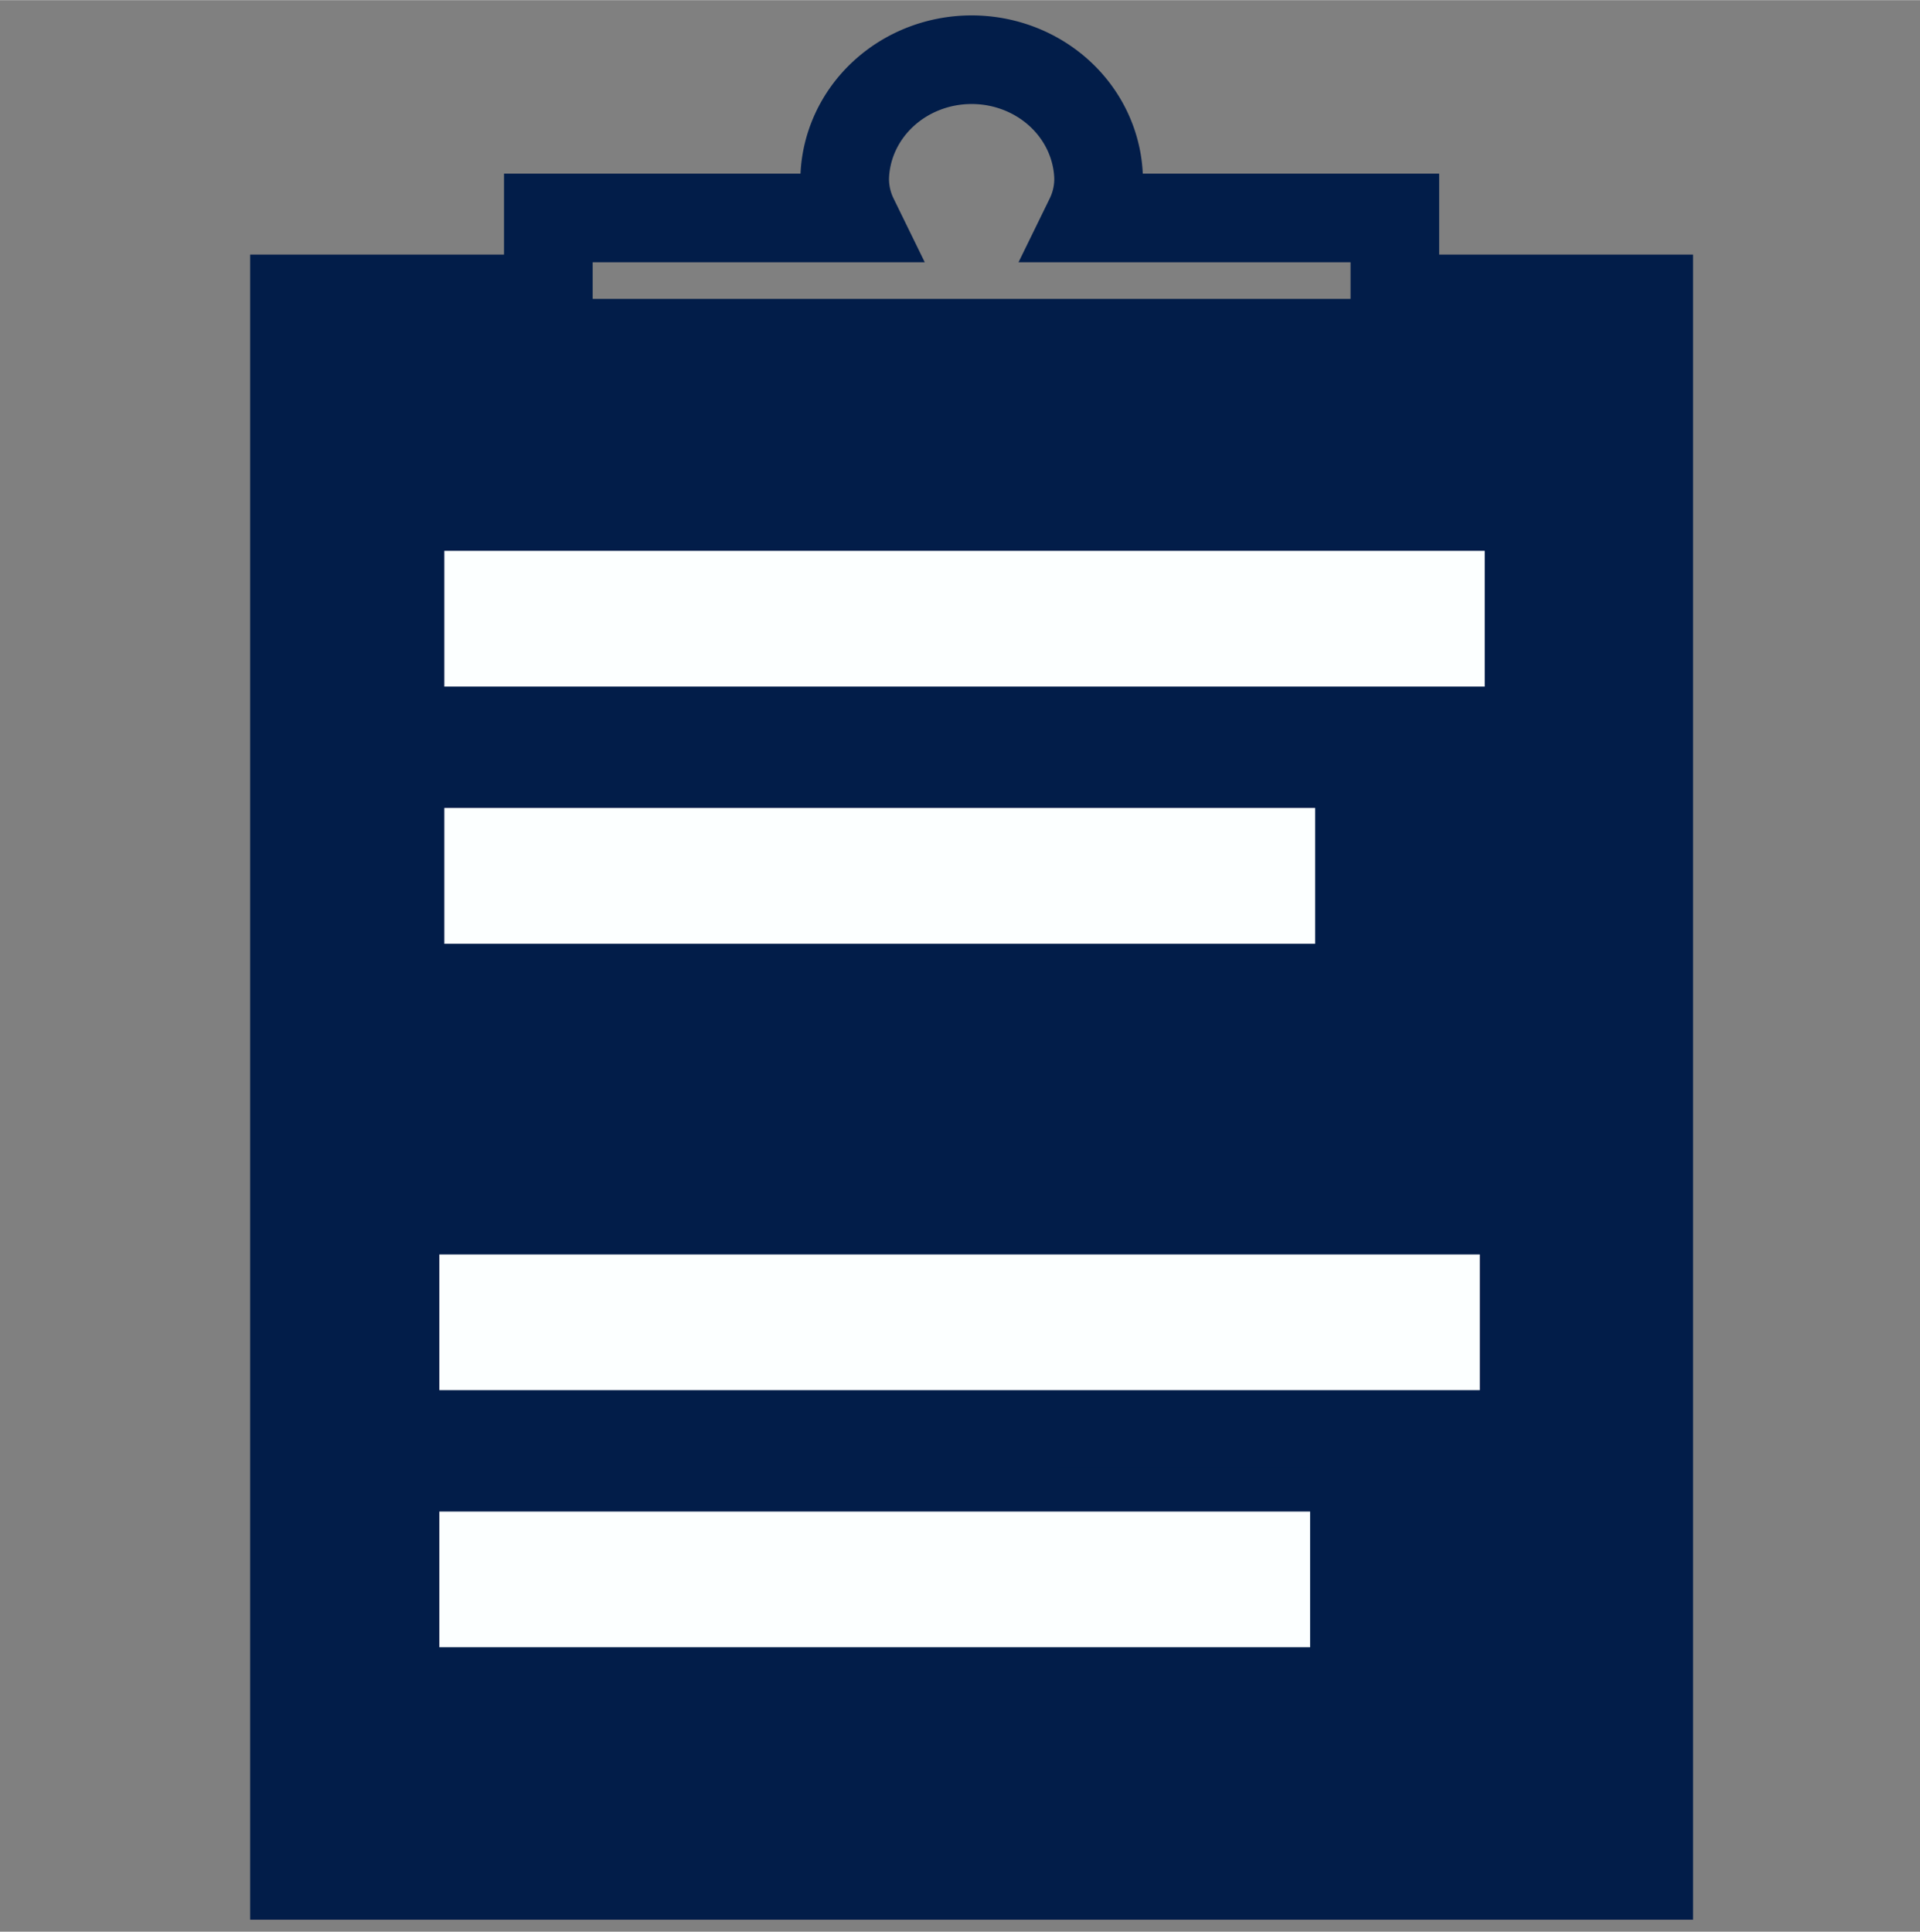
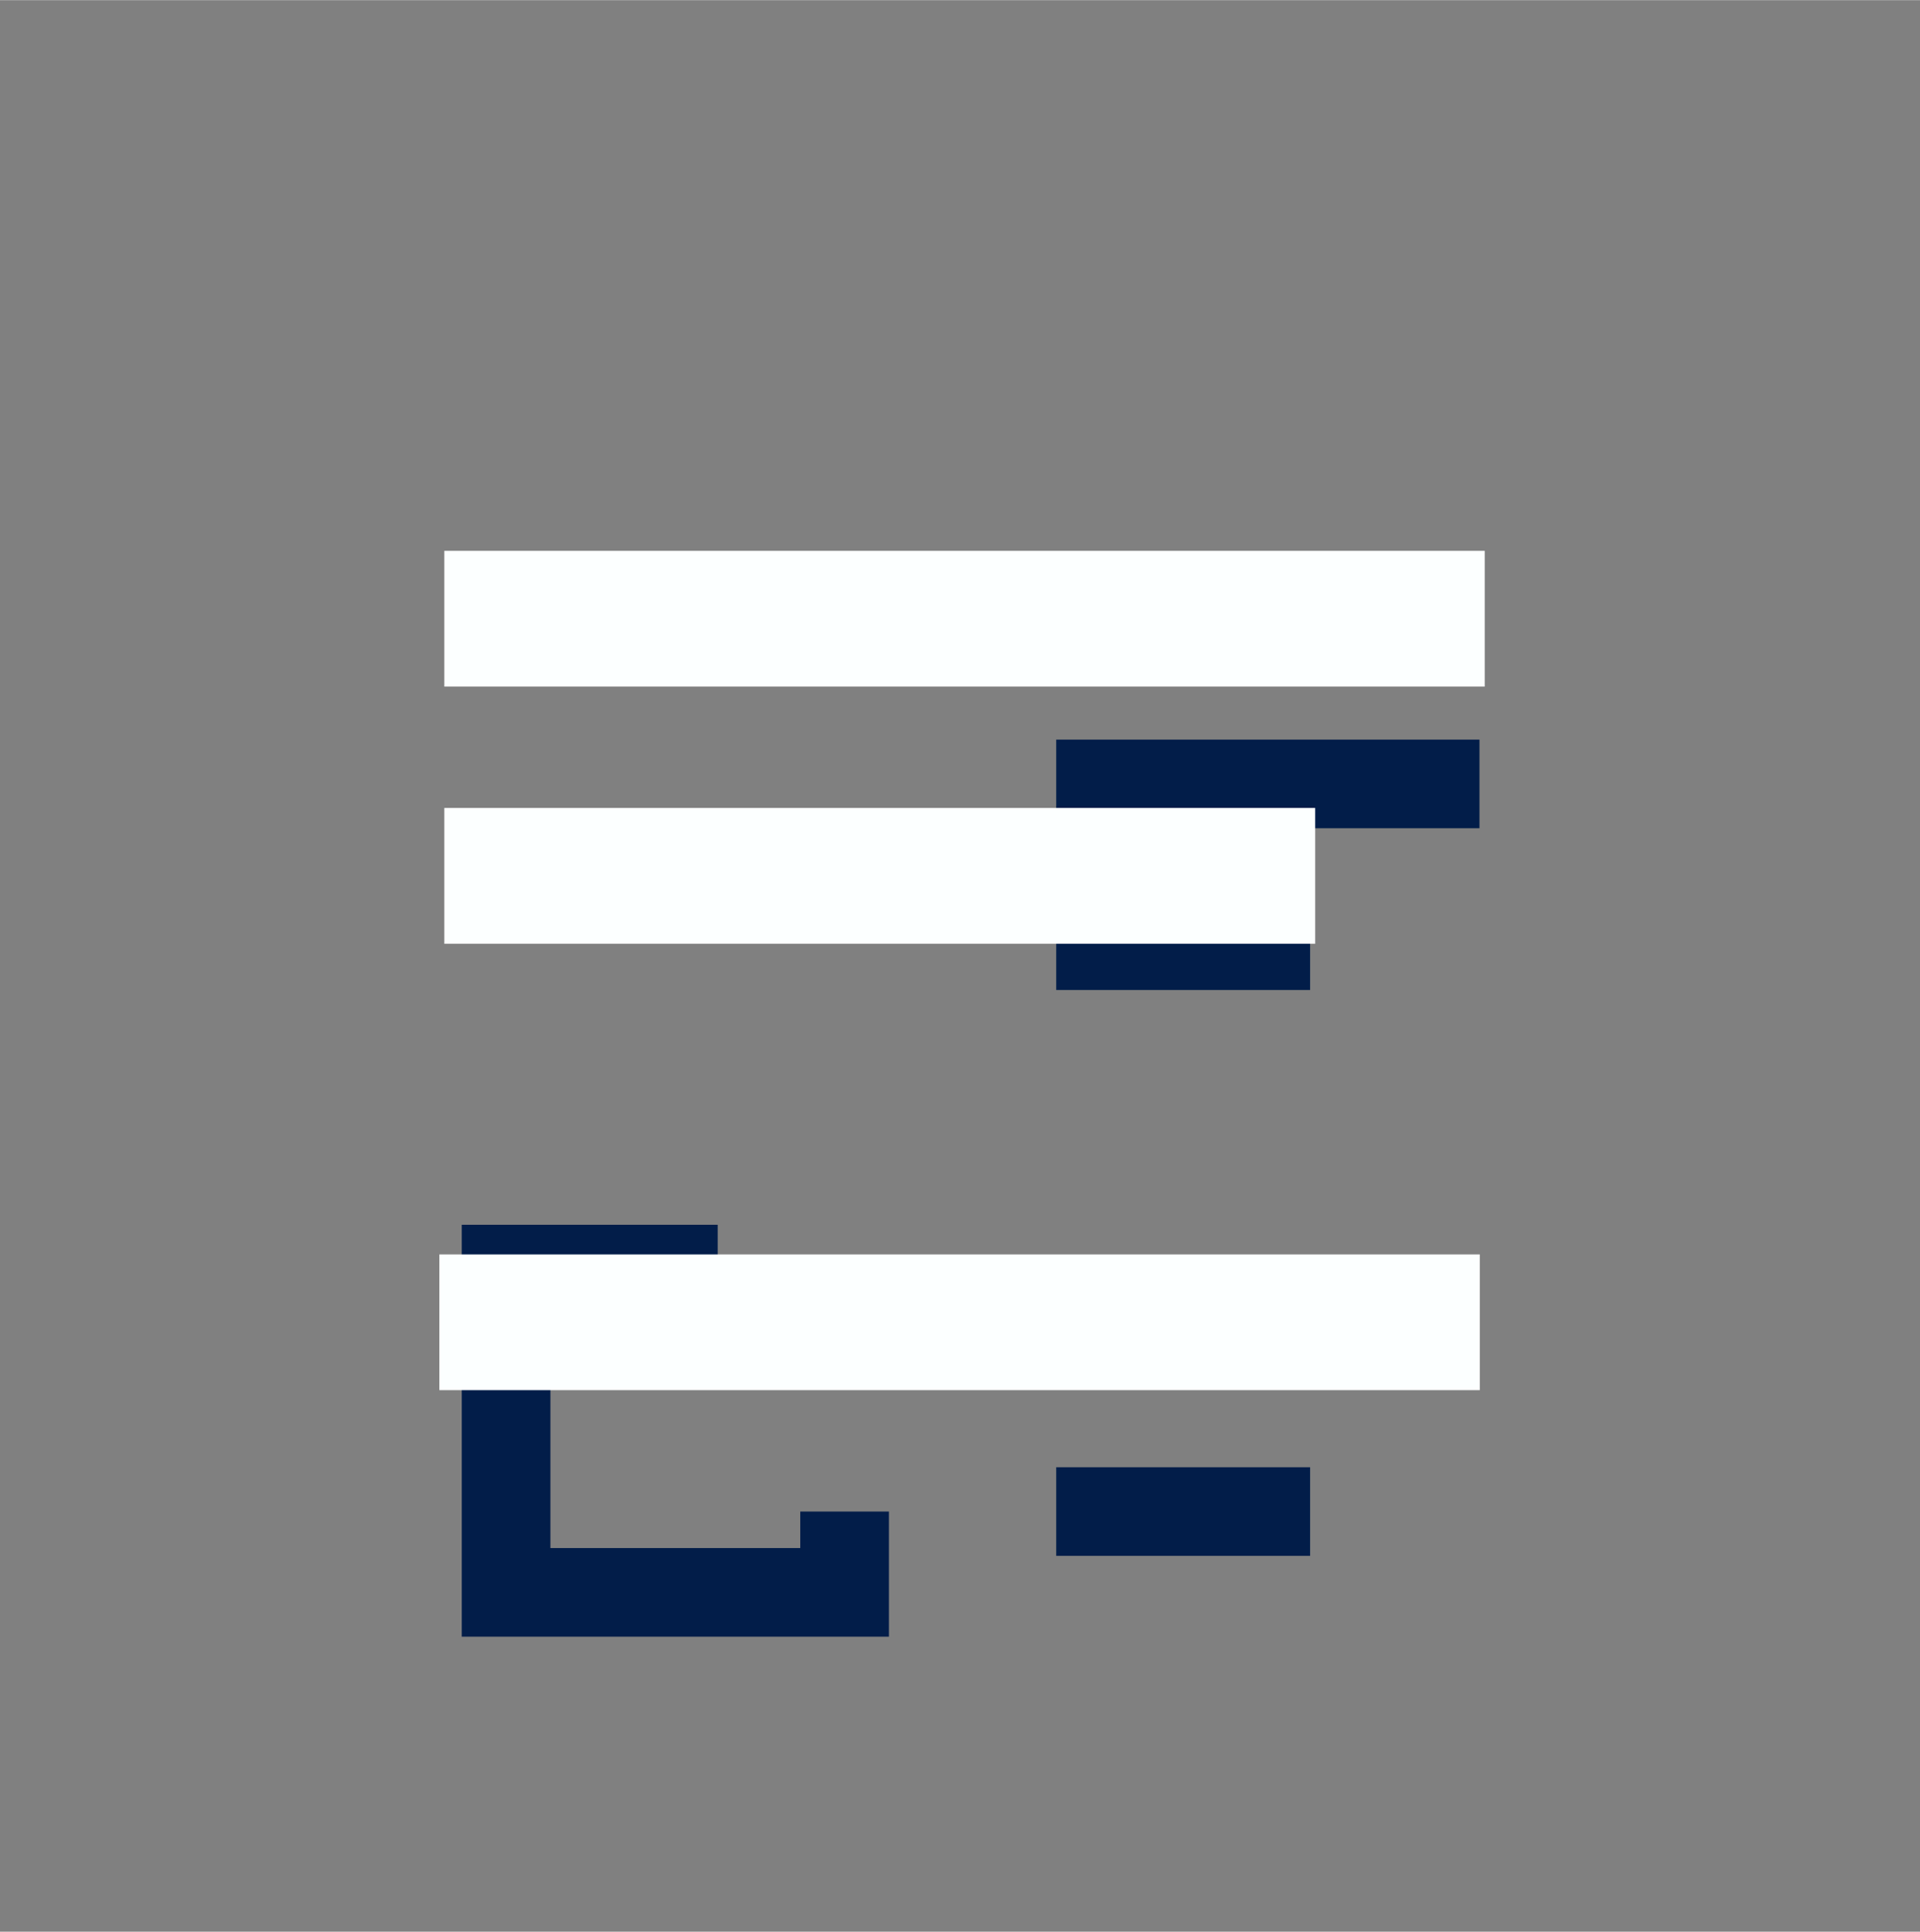
<svg xmlns="http://www.w3.org/2000/svg" xmlns:ns1="http://sodipodi.sourceforge.net/DTD/sodipodi-0.dtd" xmlns:ns2="http://www.inkscape.org/namespaces/inkscape" width="18.218" height="18.333" viewBox="0 0 18.218 18.33" version="1.1" id="svg28" ns1:docname="list.svg" ns2:version="0.92.5 (2060ec1f9f, 2020-04-08)">
  <rect x="0" y="0" width="18.218" height="18.33" fill="#808080" stroke="none" />
  <ns1:namedview pagecolor="#ffffff" bordercolor="#666666" borderopacity="1" objecttolerance="10" gridtolerance="10" guidetolerance="10" ns2:pageopacity="0" ns2:pageshadow="2" ns2:window-width="938" ns2:window-height="1055" id="namedview30" showgrid="false" viewbox-height="18.333" ns2:zoom="23.6" ns2:cx="11.805406" ns2:cy="3.1096902" ns2:window-x="982" ns2:window-y="0" ns2:window-maximized="0" ns2:current-layer="svg28" />
  <defs id="defs4">
    <style id="style2">.a{fill:none;stroke:#021d49;stroke-miterlimit:10;stroke-width:3px;}</style>
  </defs>
-   <path style="fill:none;stroke:#021d49;stroke-width:0.841px;stroke-miterlimit:10" ns2:connector-curvature="0" id="path6" d="m 10.338,2.067 a 0.916,0.875 0 0 0 0.086,-0.384 1.205,1.151 0 0 0 -2.409,0 0.916,0.875 0 0 0 0.086,0.384 H 5.203 V 3.986 H 13.235 V 2.067 Z" class="a" />
-   <path style="fill:#021d49;fill-opacity:1;stroke:#021d49;stroke-width:0.841px;stroke-miterlimit:10" ns2:connector-curvature="0" id="path8" d="m 13.235,2.835 h 2.409 V 17.796 H 2.794 V 2.835 h 2.409" class="a" />
  <path style="fill:none;stroke:#021d49;stroke-width:0.841px;stroke-miterlimit:10" ns2:connector-curvature="0" id="path14" d="m 8.014,14.343 v 0.767 H 4.802 V 12.042 H 6.81" class="a" />
  <line style="fill:#fcffff;fill-opacity:1;stroke:#021d49;stroke-width:0.841px;stroke-miterlimit:10" y2="7.438" y1="7.438" x1="10.022" id="line18" x2="14.038" class="a" />
  <line style="fill:#fcffff;fill-opacity:1;stroke:#021d49;stroke-width:0.841px;stroke-miterlimit:10" y2="8.973" y1="8.973" x1="10.022" id="line20" x2="12.431" class="a" />
-   <line style="fill:#fcffff;fill-opacity:1;stroke:#021d49;stroke-width:0.841px;stroke-miterlimit:10" y2="12.809" y1="12.809" x1="10.022" id="line22" x2="14.038" class="a" />
  <line style="fill:#fcffff;fill-opacity:1;stroke:#021d49;stroke-width:0.841px;stroke-miterlimit:10" y2="14.343" y1="14.343" x1="10.022" id="line24" x2="12.431" class="a" />
  <path style="fill:#fcffff;fill-opacity:1;stroke-width:0.1" d="M 4.216,8.31 V 7.666 H 8.347 12.479 V 8.31 8.955 H 8.347 4.216 Z" id="path4564-7" ns2:connector-curvature="0" />
  <path style="fill:#fcffff;fill-opacity:1;stroke-width:0.084" d="M 4.216,5.87 V 5.226 h 4.936 4.936 V 5.87 6.514 h -4.936 -4.936 z" id="path4566-5" ns2:connector-curvature="0" />
-   <path style="fill:#fcffff;fill-opacity:1;stroke-width:0.1" d="M 4.169,14.987 V 14.343 h 4.131 4.131 v 0.644 0.644 H 8.3 4.169 Z" id="path4564-7-3" ns2:connector-curvature="0" />
  <path style="fill:#fcffff;fill-opacity:1;stroke-width:0.084" d="m 4.169,12.547 v -0.644 h 4.936 4.936 v 0.644 0.644 H 9.105 4.169 Z" id="path4566-5-5" ns2:connector-curvature="0" />
</svg>